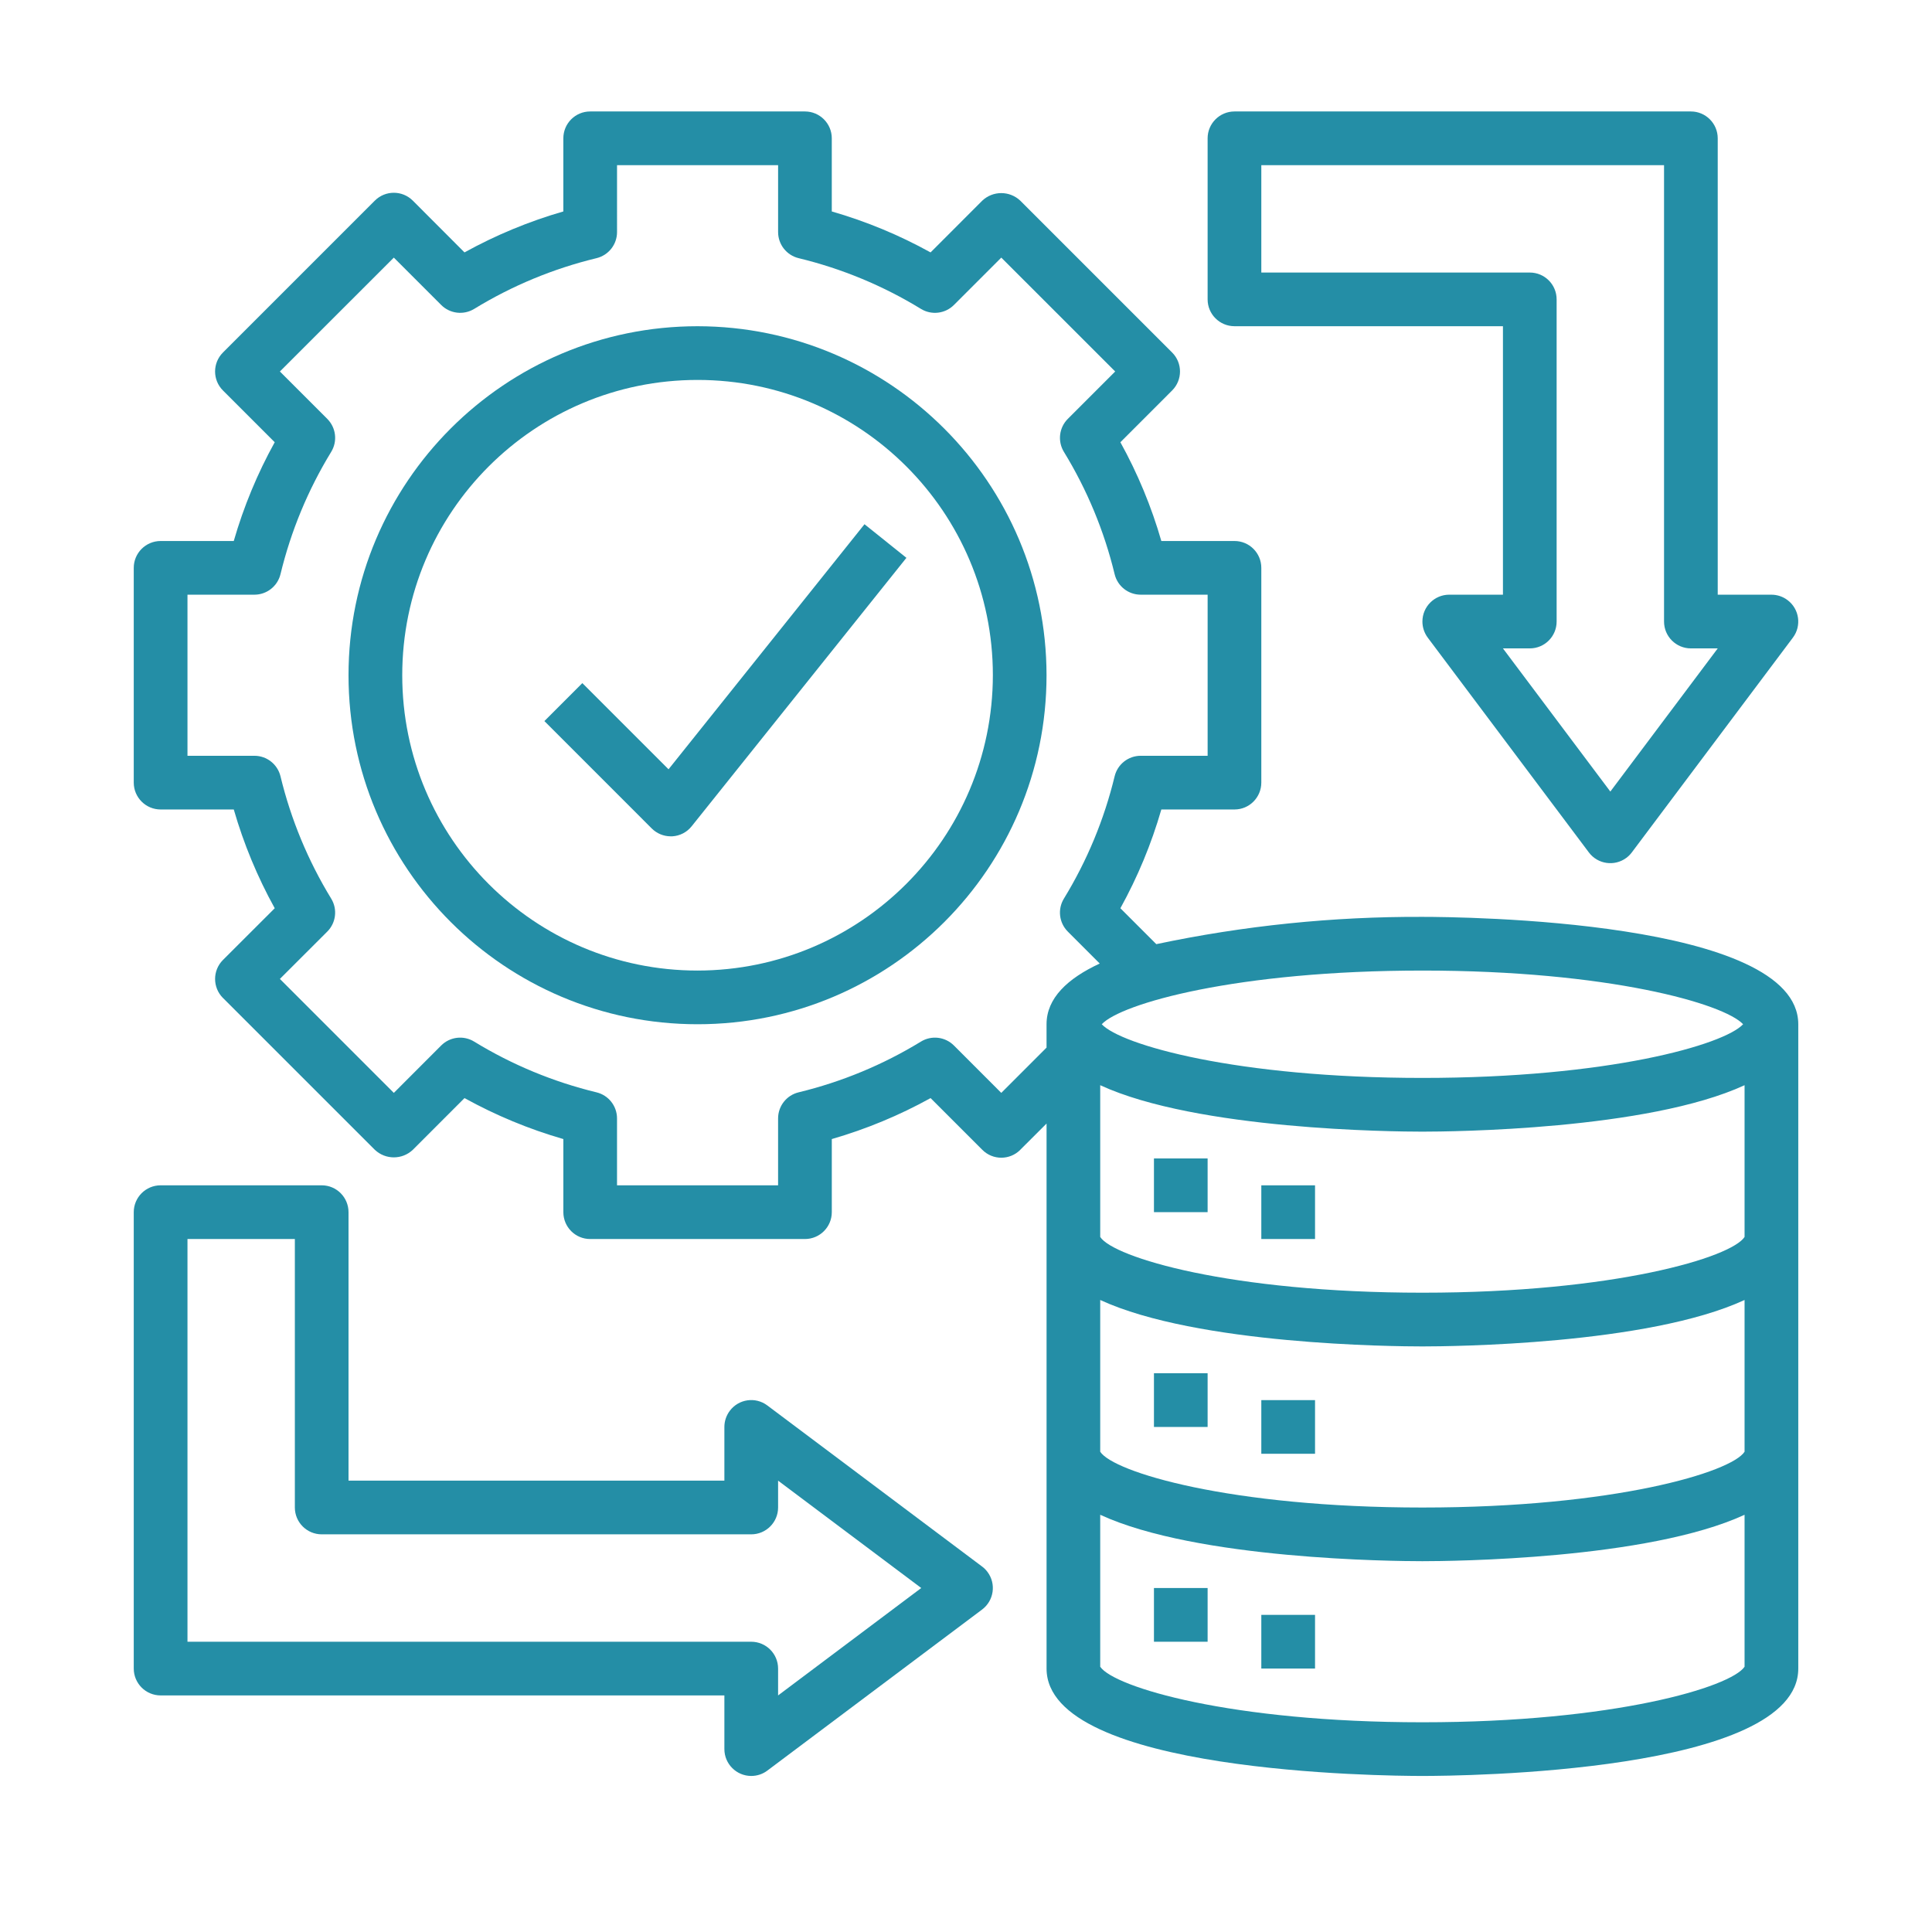
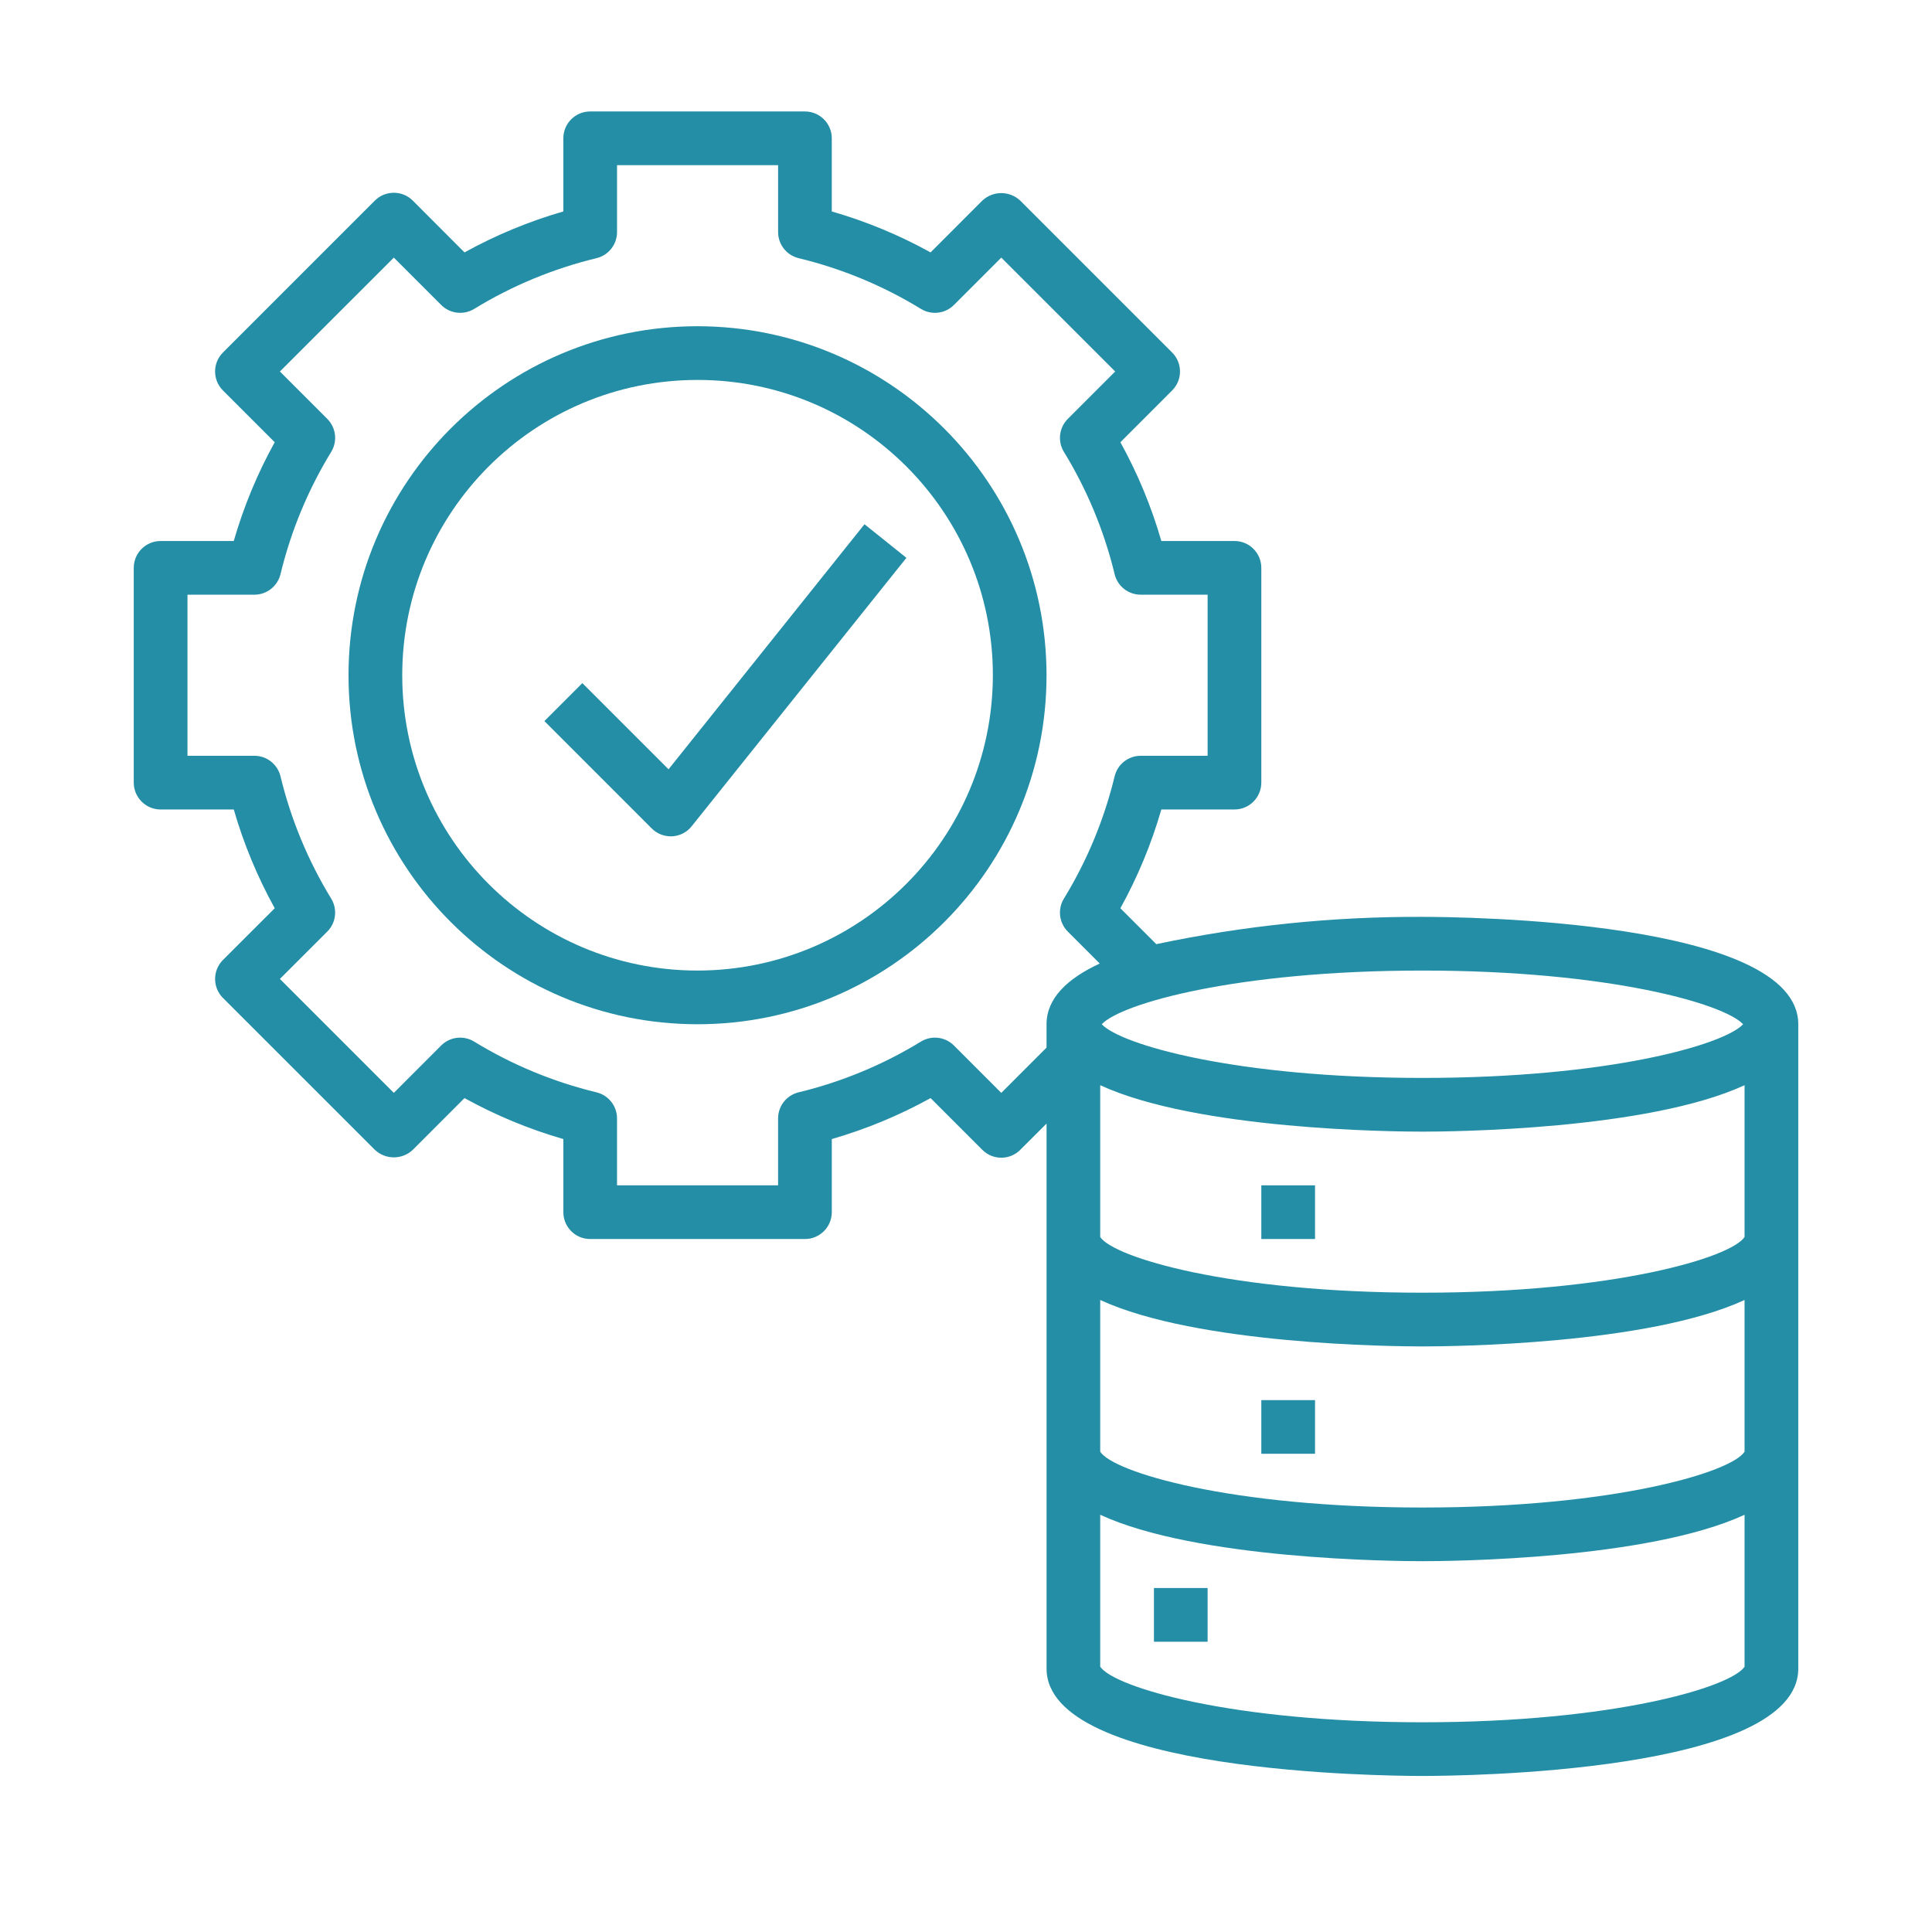
<svg xmlns="http://www.w3.org/2000/svg" version="1.1" x="0px" y="0px" width="130px" height="130px" viewBox="-9 -7.5 130 130" enable-background="new -9 -7.5 130 130" xml:space="preserve">
  <defs>
</defs>
  <path fill="#248EA6" d="M37.937,14.451c-12.969,0-23.486,10.516-23.486,23.484c0,12.971,10.517,23.484,23.486,23.484  c12.97,0,23.482-10.513,23.482-23.484C61.407,24.972,50.9,14.466,37.937,14.451z M37.937,57.807  c-10.977,0-19.871-8.897-19.871-19.872s8.894-19.87,19.871-19.87c10.973,0,19.871,8.896,19.871,19.87  C57.792,48.904,48.904,57.794,37.937,57.807z" />
  <path fill="#248EA6" d="M49.17,27.774L35.984,44.264l-5.8-5.799l-2.553,2.555l7.224,7.226c0.339,0.338,0.795,0.528,1.274,0.529  h0.101c0.514-0.028,0.991-0.274,1.31-0.676l14.451-18.064L49.17,27.774z" />
-   <path fill="#248EA6" d="M104.776,0H74.067c-0.998,0-1.809,0.81-1.809,1.806v10.838c0,0.999,0.811,1.806,1.809,1.806h18.063v18.065  h-3.612c-0.998,0-1.807,0.81-1.807,1.808c0,0.39,0.128,0.771,0.36,1.083l10.84,14.452c0.598,0.798,1.729,0.959,2.528,0.362  c0.137-0.103,0.259-0.225,0.361-0.362l10.839-14.452c0.599-0.797,0.438-1.931-0.362-2.528c-0.311-0.235-0.692-0.362-1.081-0.362  h-3.614V1.806C106.582,0.81,105.772,0,104.776,0z M99.356,45.763l-7.227-9.634h1.808c0.998,0,1.805-0.809,1.805-1.806V12.645  c0-0.998-0.807-1.806-1.805-1.806H75.871V3.613h27.099v30.71c0,0.997,0.808,1.806,1.807,1.806h1.806L99.356,45.763z" />
-   <path fill="#248EA6" d="M1.808,106.581h37.934v3.611c0,0.997,0.81,1.808,1.808,1.808c0.391,0,0.771-0.125,1.083-0.361L57.086,100.8  c0.795-0.6,0.959-1.73,0.359-2.529c-0.104-0.138-0.224-0.261-0.359-0.36L42.632,87.07c-0.796-0.6-1.928-0.438-2.526,0.361  c-0.235,0.313-0.364,0.693-0.364,1.086v3.612H14.451V74.063c0-0.995-0.807-1.806-1.804-1.806H1.808C0.81,72.258,0,73.068,0,74.063  v30.71C0,105.771,0.81,106.581,1.808,106.581L1.808,106.581z M3.615,75.87h7.225v18.067c0,0.994,0.808,1.805,1.807,1.805h28.902  c0.998,0,1.807-0.811,1.807-1.805V92.13l9.633,7.224l-9.633,7.228v-1.808c0-0.996-0.81-1.805-1.807-1.805H3.615V75.87z" />
  <path fill="#248EA6" d="M86.71,54.194c-6.017-0.025-12.018,0.592-17.905,1.836l-2.417-2.416c1.165-2.105,2.089-4.335,2.756-6.646  h4.923c0.997,0,1.804-0.81,1.804-1.808V30.709c0-0.998-0.807-1.806-1.804-1.806h-4.923c-0.667-2.313-1.591-4.542-2.756-6.646  l3.482-3.483c0.706-0.706,0.706-1.849,0-2.554L59.65,6c-0.717-0.676-1.837-0.676-2.553,0l-3.481,3.484  c-2.104-1.165-4.334-2.09-6.647-2.756V1.806C46.969,0.81,46.16,0,45.161,0H30.71c-0.998,0-1.804,0.81-1.804,1.806v4.922  c-2.314,0.667-4.542,1.591-6.651,2.756L18.777,6c-0.706-0.705-1.849-0.705-2.554-0.001C16.223,6,16.221,6,16.221,6L6.002,16.22  c-0.706,0.706-0.706,1.849,0,2.554l3.483,3.483c-1.165,2.104-2.089,4.334-2.756,6.646H1.808C0.81,28.904,0,29.712,0,30.709v14.451  c0,0.999,0.81,1.808,1.808,1.808H6.73c0.667,2.31,1.591,4.54,2.756,6.646l-3.483,3.479C5.297,57.799,5.297,58.942,6,59.65  c0.003,0,0.003,0,0.003,0l10.219,10.218c0.719,0.678,1.839,0.678,2.556,0l3.478-3.48c2.108,1.165,4.337,2.089,6.651,2.757v4.919  c0,0.997,0.806,1.807,1.804,1.807h14.451c0.999,0,1.808-0.81,1.808-1.807v-4.919c2.313-0.668,4.542-1.592,6.647-2.757l3.481,3.48  c0.703,0.709,1.849,0.709,2.553,0.003c0,0,0,0,0-0.003l1.77-1.767v36.672c0,7.023,22.703,7.227,25.291,7.227  c2.59,0,25.29-0.203,25.29-7.227V61.419C112,54.396,89.3,54.194,86.71,54.194L86.71,54.194z M108.29,61.419  c-1.294,1.387-9.061,3.612-21.579,3.612s-20.285-2.226-21.577-3.612c1.292-1.386,9.059-3.612,21.577-3.612  S106.996,60.033,108.29,61.419z M108.388,75.731c-0.875,1.37-8.728,3.752-21.678,3.752c-12.951,0-20.8-2.382-21.679-3.752v-10.21  c6.517,3.01,19.74,3.125,21.679,3.125s15.16-0.115,21.678-3.125V75.731z M108.388,90.183c-0.875,1.37-8.728,3.755-21.678,3.755  c-12.951,0-20.8-2.385-21.679-3.755v-10.21c6.517,3.011,19.74,3.125,21.679,3.125s15.16-0.114,21.678-3.125V90.183z M58.374,66.038  l-3.186-3.188c-0.591-0.591-1.51-0.7-2.221-0.263c-2.548,1.559-5.323,2.709-8.227,3.413c-0.812,0.194-1.384,0.921-1.384,1.755v4.503  H32.518v-4.503c0-0.834-0.572-1.561-1.384-1.755c-2.903-0.704-5.68-1.854-8.228-3.413c-0.714-0.438-1.629-0.328-2.221,0.263  L17.5,66.038L9.833,58.37l3.188-3.185c0.59-0.589,0.7-1.507,0.265-2.218c-1.558-2.549-2.71-5.327-3.412-8.23  c-0.198-0.812-0.922-1.382-1.756-1.382H3.615v-10.84h4.503c0.834,0,1.558-0.57,1.756-1.382c0.702-2.904,1.854-5.681,3.412-8.229  c0.435-0.712,0.326-1.628-0.265-2.219l-3.188-3.188L17.5,9.834l3.186,3.186c0.591,0.591,1.507,0.699,2.221,0.265  c2.548-1.56,5.324-2.711,8.228-3.413c0.813-0.196,1.384-0.922,1.384-1.756V3.613h10.838v4.503c0,0.834,0.572,1.56,1.384,1.756  c2.904,0.702,5.679,1.853,8.227,3.413c0.711,0.435,1.63,0.327,2.221-0.265l3.186-3.186l7.664,7.663l-3.188,3.188  c-0.589,0.591-0.698,1.507-0.264,2.219c1.561,2.549,2.712,5.325,3.414,8.229c0.195,0.812,0.92,1.382,1.755,1.382h4.503v10.84h-4.503  c-0.835,0-1.56,0.57-1.755,1.382c-0.702,2.903-1.854,5.681-3.414,8.23c-0.435,0.711-0.325,1.629,0.264,2.218l2.148,2.149  c-2.165,1.003-3.579,2.332-3.579,4.084v1.573L58.374,66.038z M86.71,108.388c-12.898,0-20.746-2.364-21.679-3.737V94.426  c6.517,3.008,19.74,3.123,21.679,3.123s15.16-0.115,21.678-3.123v10.225C107.459,106.023,99.608,108.388,86.71,108.388z" />
-   <path fill="#248EA6" d="M68.647,70.45h3.611v3.613h-3.611V70.45z" />
  <path fill="#248EA6" d="M75.871,72.258h3.615v3.612h-3.615V72.258z" />
-   <path fill="#248EA6" d="M68.647,84.901h3.611v3.616h-3.611V84.901z" />
  <path fill="#248EA6" d="M75.871,86.711h3.615v3.61h-3.615V86.711z" />
  <path fill="#248EA6" d="M68.647,99.354h3.611v3.615h-3.611V99.354z" />
-   <path fill="#248EA6" d="M75.871,101.161h3.615v3.612h-3.615V101.161z" />
</svg>